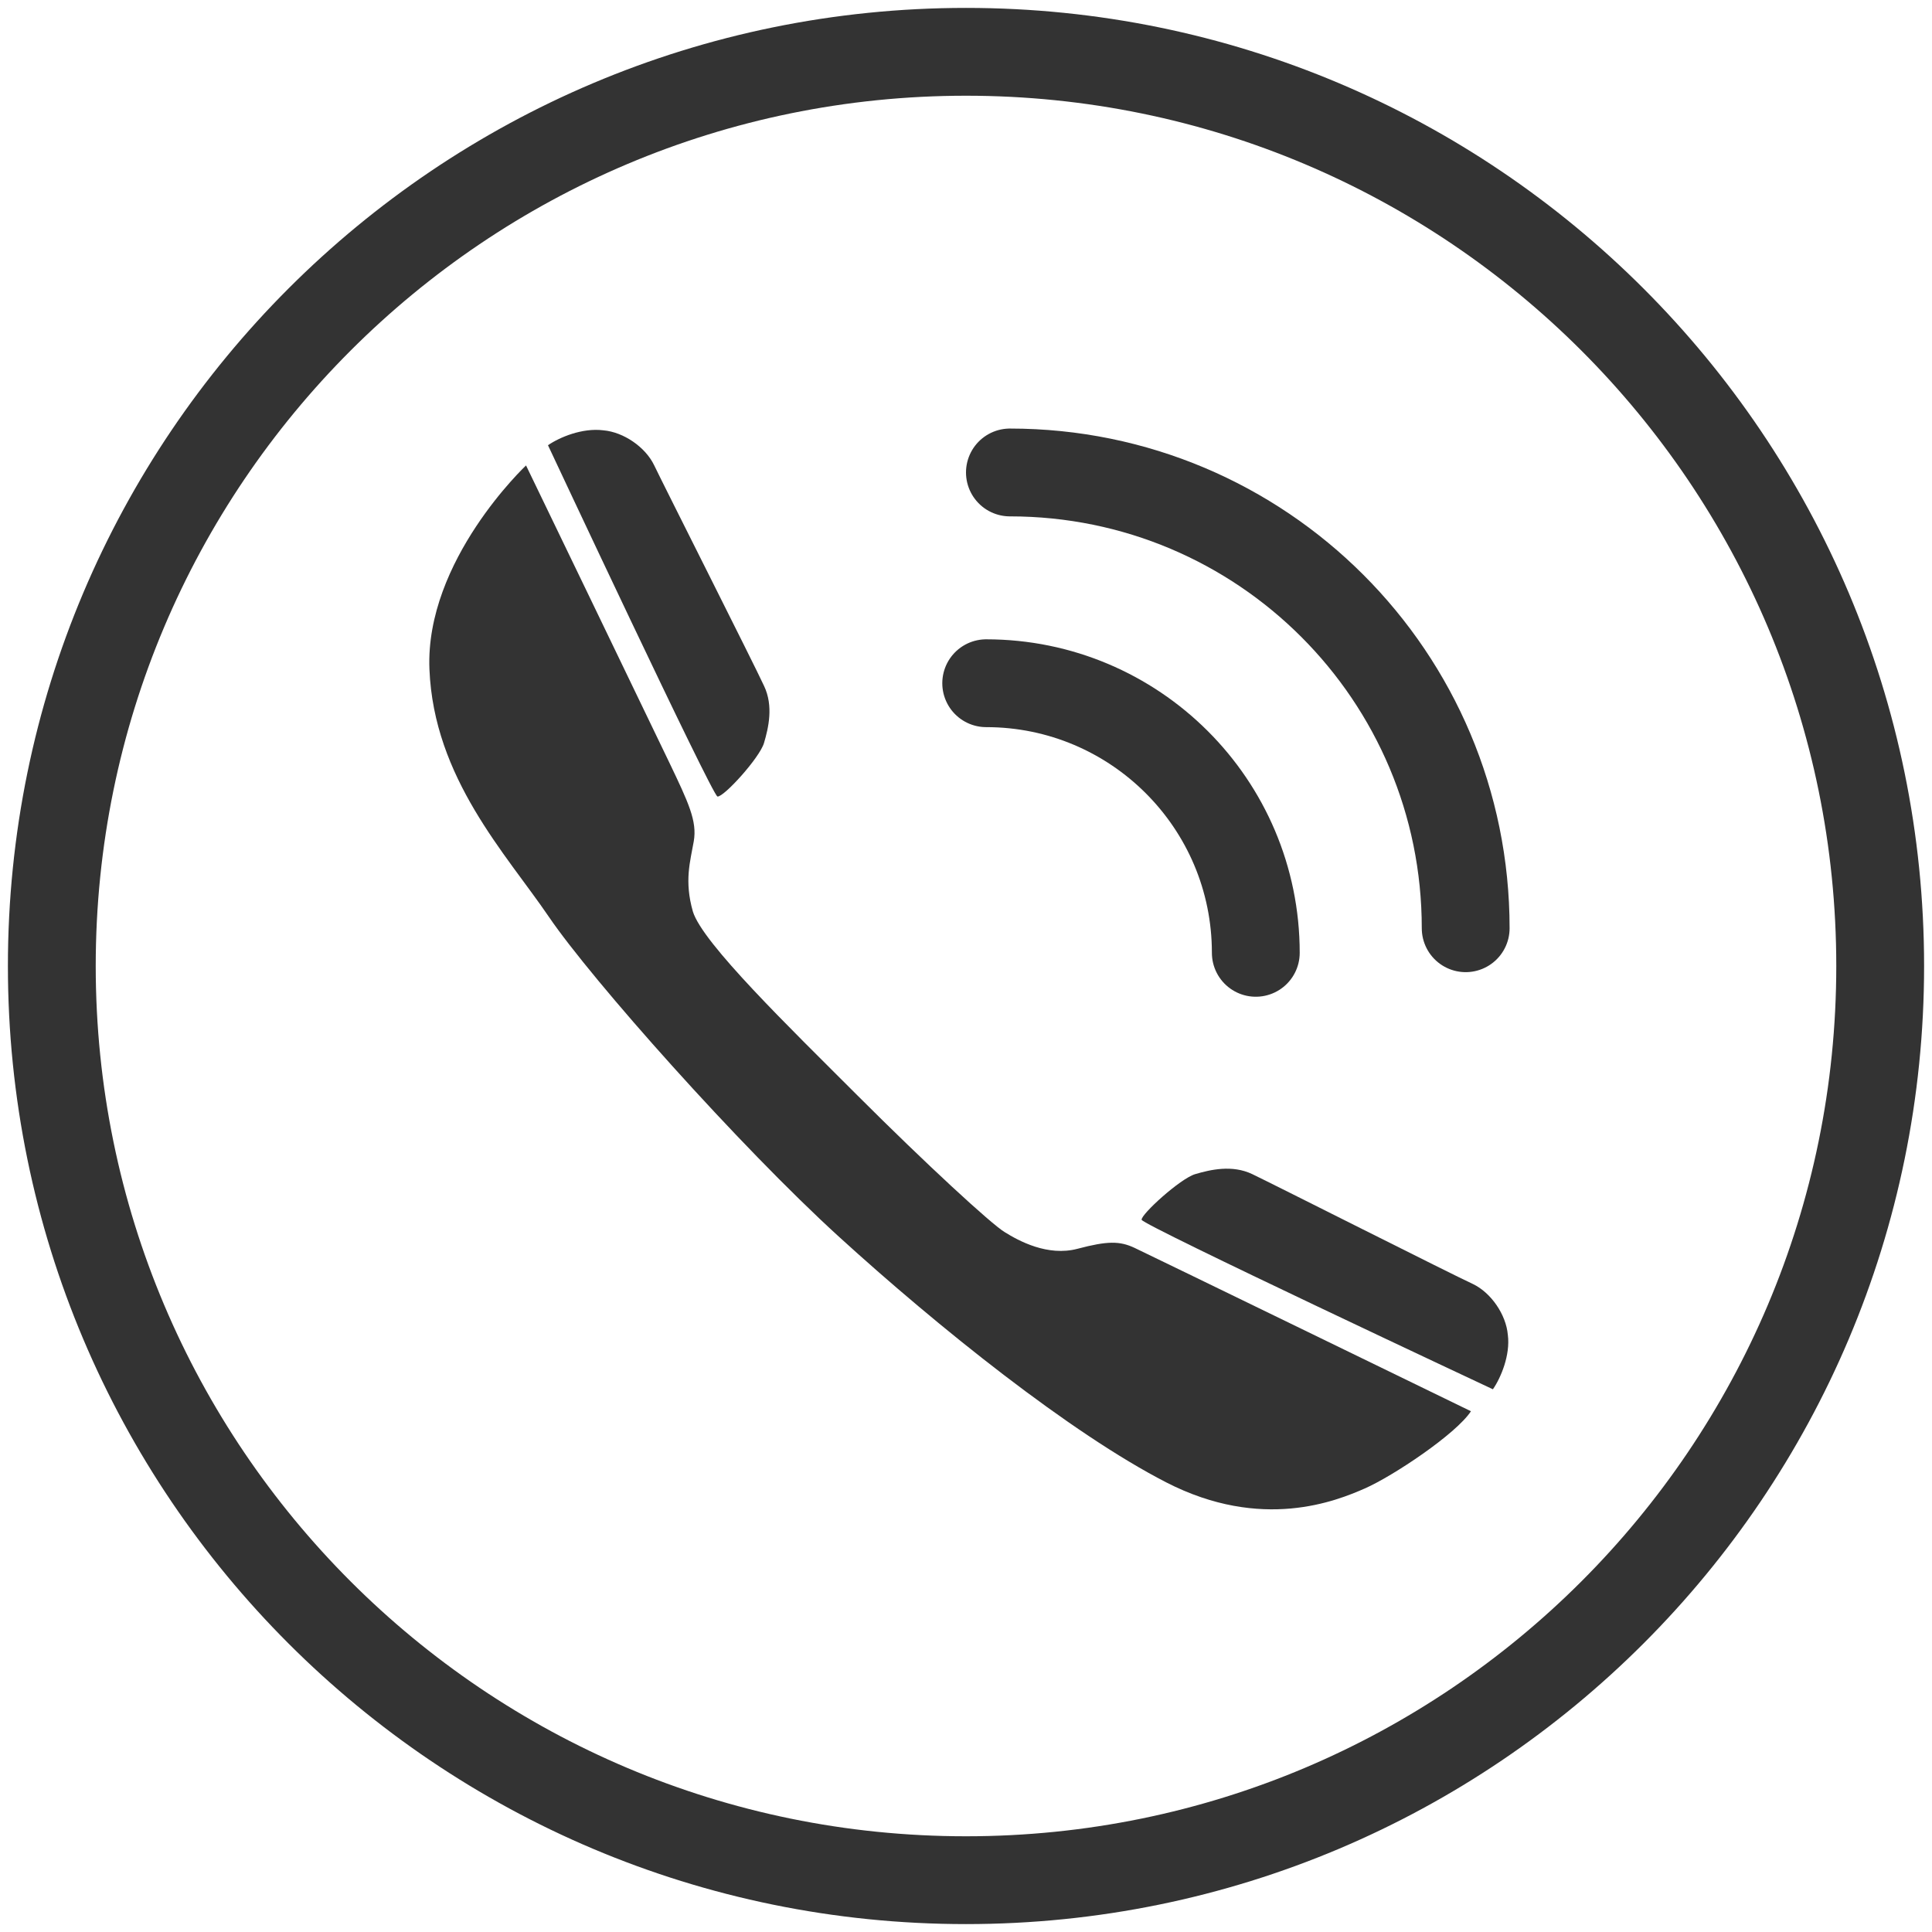
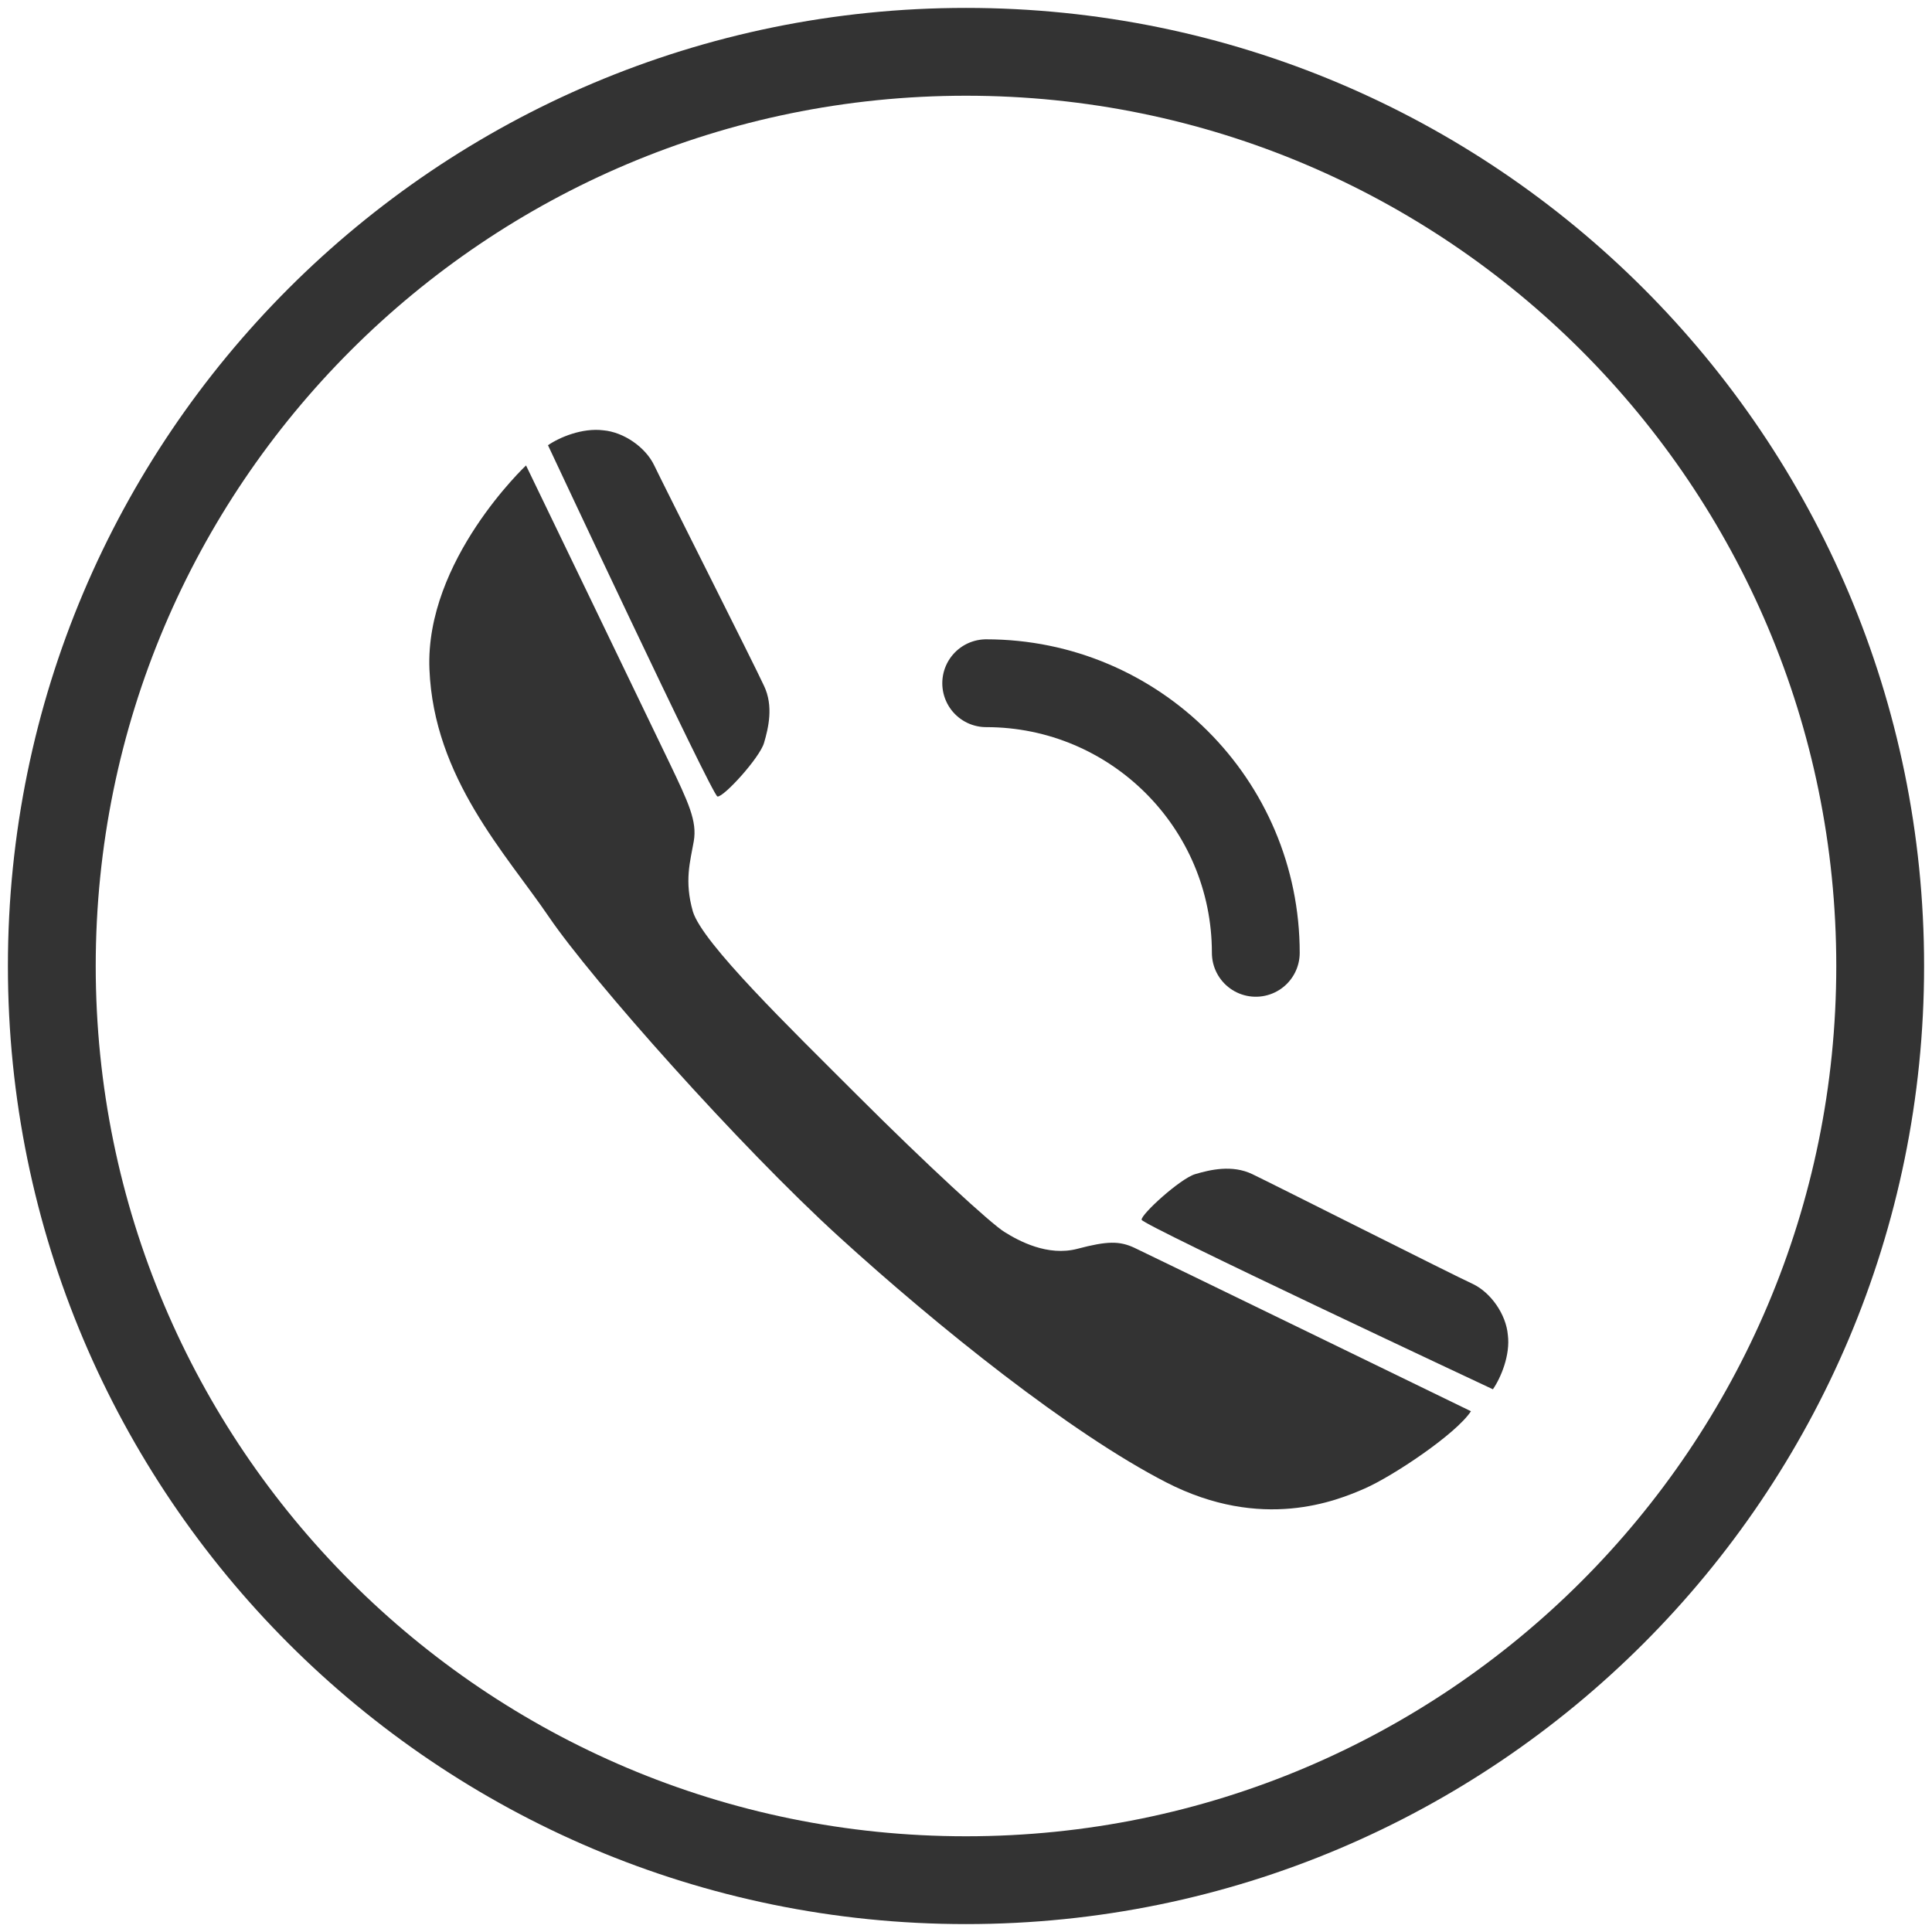
<svg xmlns="http://www.w3.org/2000/svg" version="1.1" id="Layer_1" x="0px" y="0px" viewBox="0 0 22 22" style="enable-background:new 0 0 22 22;" xml:space="preserve">
  <style type="text/css">
	.st0{fill:#333333;}
	.st1{fill:none;stroke:#333333;stroke-linecap:round;stroke-miterlimit:10;}
	.st2{fill:none;stroke:#333333;stroke-miterlimit:10;}
	.st3{fill:none;stroke:#333333;stroke-width:0.8;stroke-miterlimit:10;}
	.st4{fill:#F7F7F7;}
	.st5{fill:none;stroke:#00A8EA;stroke-width:1.5;stroke-linecap:round;stroke-linejoin:round;stroke-miterlimit:10;}
	.st6{fill:#00A8EA;}
	.st7{fill:none;stroke:#00A8EA;stroke-width:1.5;stroke-miterlimit:10;}
	.st8{fill:none;stroke:#333333;stroke-width:1.5;stroke-miterlimit:10;}
	.st9{fill:none;stroke:#333333;stroke-width:1.5;stroke-linecap:round;stroke-linejoin:round;stroke-miterlimit:10;}
</style>
  <g>
    <path class="st0" d="M5.99,5.3c0,0-1.15,1.08-1.1,2.32s0.87,2.1,1.36,2.82c0.49,0.72,2.17,2.61,3.3,3.64   c1.13,1.03,2.64,2.24,3.73,2.8c1.09,0.56,1.94,0.21,2.26,0.07s1.04-0.62,1.21-0.88c0,0-3.66-1.78-3.83-1.86   c-0.17-0.08-0.31-0.08-0.65,0.01c-0.34,0.09-0.67-0.09-0.83-0.19c-0.15-0.09-0.89-0.77-1.68-1.56C8.99,11.7,8,10.74,7.89,10.38   c-0.1-0.35-0.03-0.57,0.01-0.8c0.04-0.23-0.06-0.44-0.28-0.9S5.99,5.3,5.99,5.3z" />
    <path class="st0" d="M6.24,5.07c0,0,1.87,3.99,1.93,4C8.24,9.08,8.65,8.63,8.7,8.46c0.05-0.17,0.11-0.42,0-0.65   C8.59,7.57,7.55,5.51,7.45,5.3c-0.1-0.21-0.35-0.38-0.58-0.4C6.63,4.87,6.37,4.98,6.24,5.07z" />
    <path class="st0" d="M17,15.82c0,0-3.99-1.87-4-1.93c-0.01-0.06,0.44-0.47,0.61-0.52c0.17-0.05,0.42-0.11,0.65,0   c0.23,0.11,2.29,1.15,2.51,1.25c0.21,0.1,0.38,0.35,0.4,0.58C17.2,15.43,17.09,15.69,17,15.82z" />
  </g>
  <path class="st1" d="M14.3,10.85c0-1.7-1.38-3.07-3.07-3.07" />
-   <path class="st1" d="M16.69,10.57c0-2.87-2.32-5.19-5.19-5.19" />
  <path class="st2" d="M21.41,11c0-5.75-4.66-10.41-10.41-10.41S0.59,5.25,0.59,11S5.25,21.41,11,21.41S21.41,16.75,21.41,11" />
</svg>